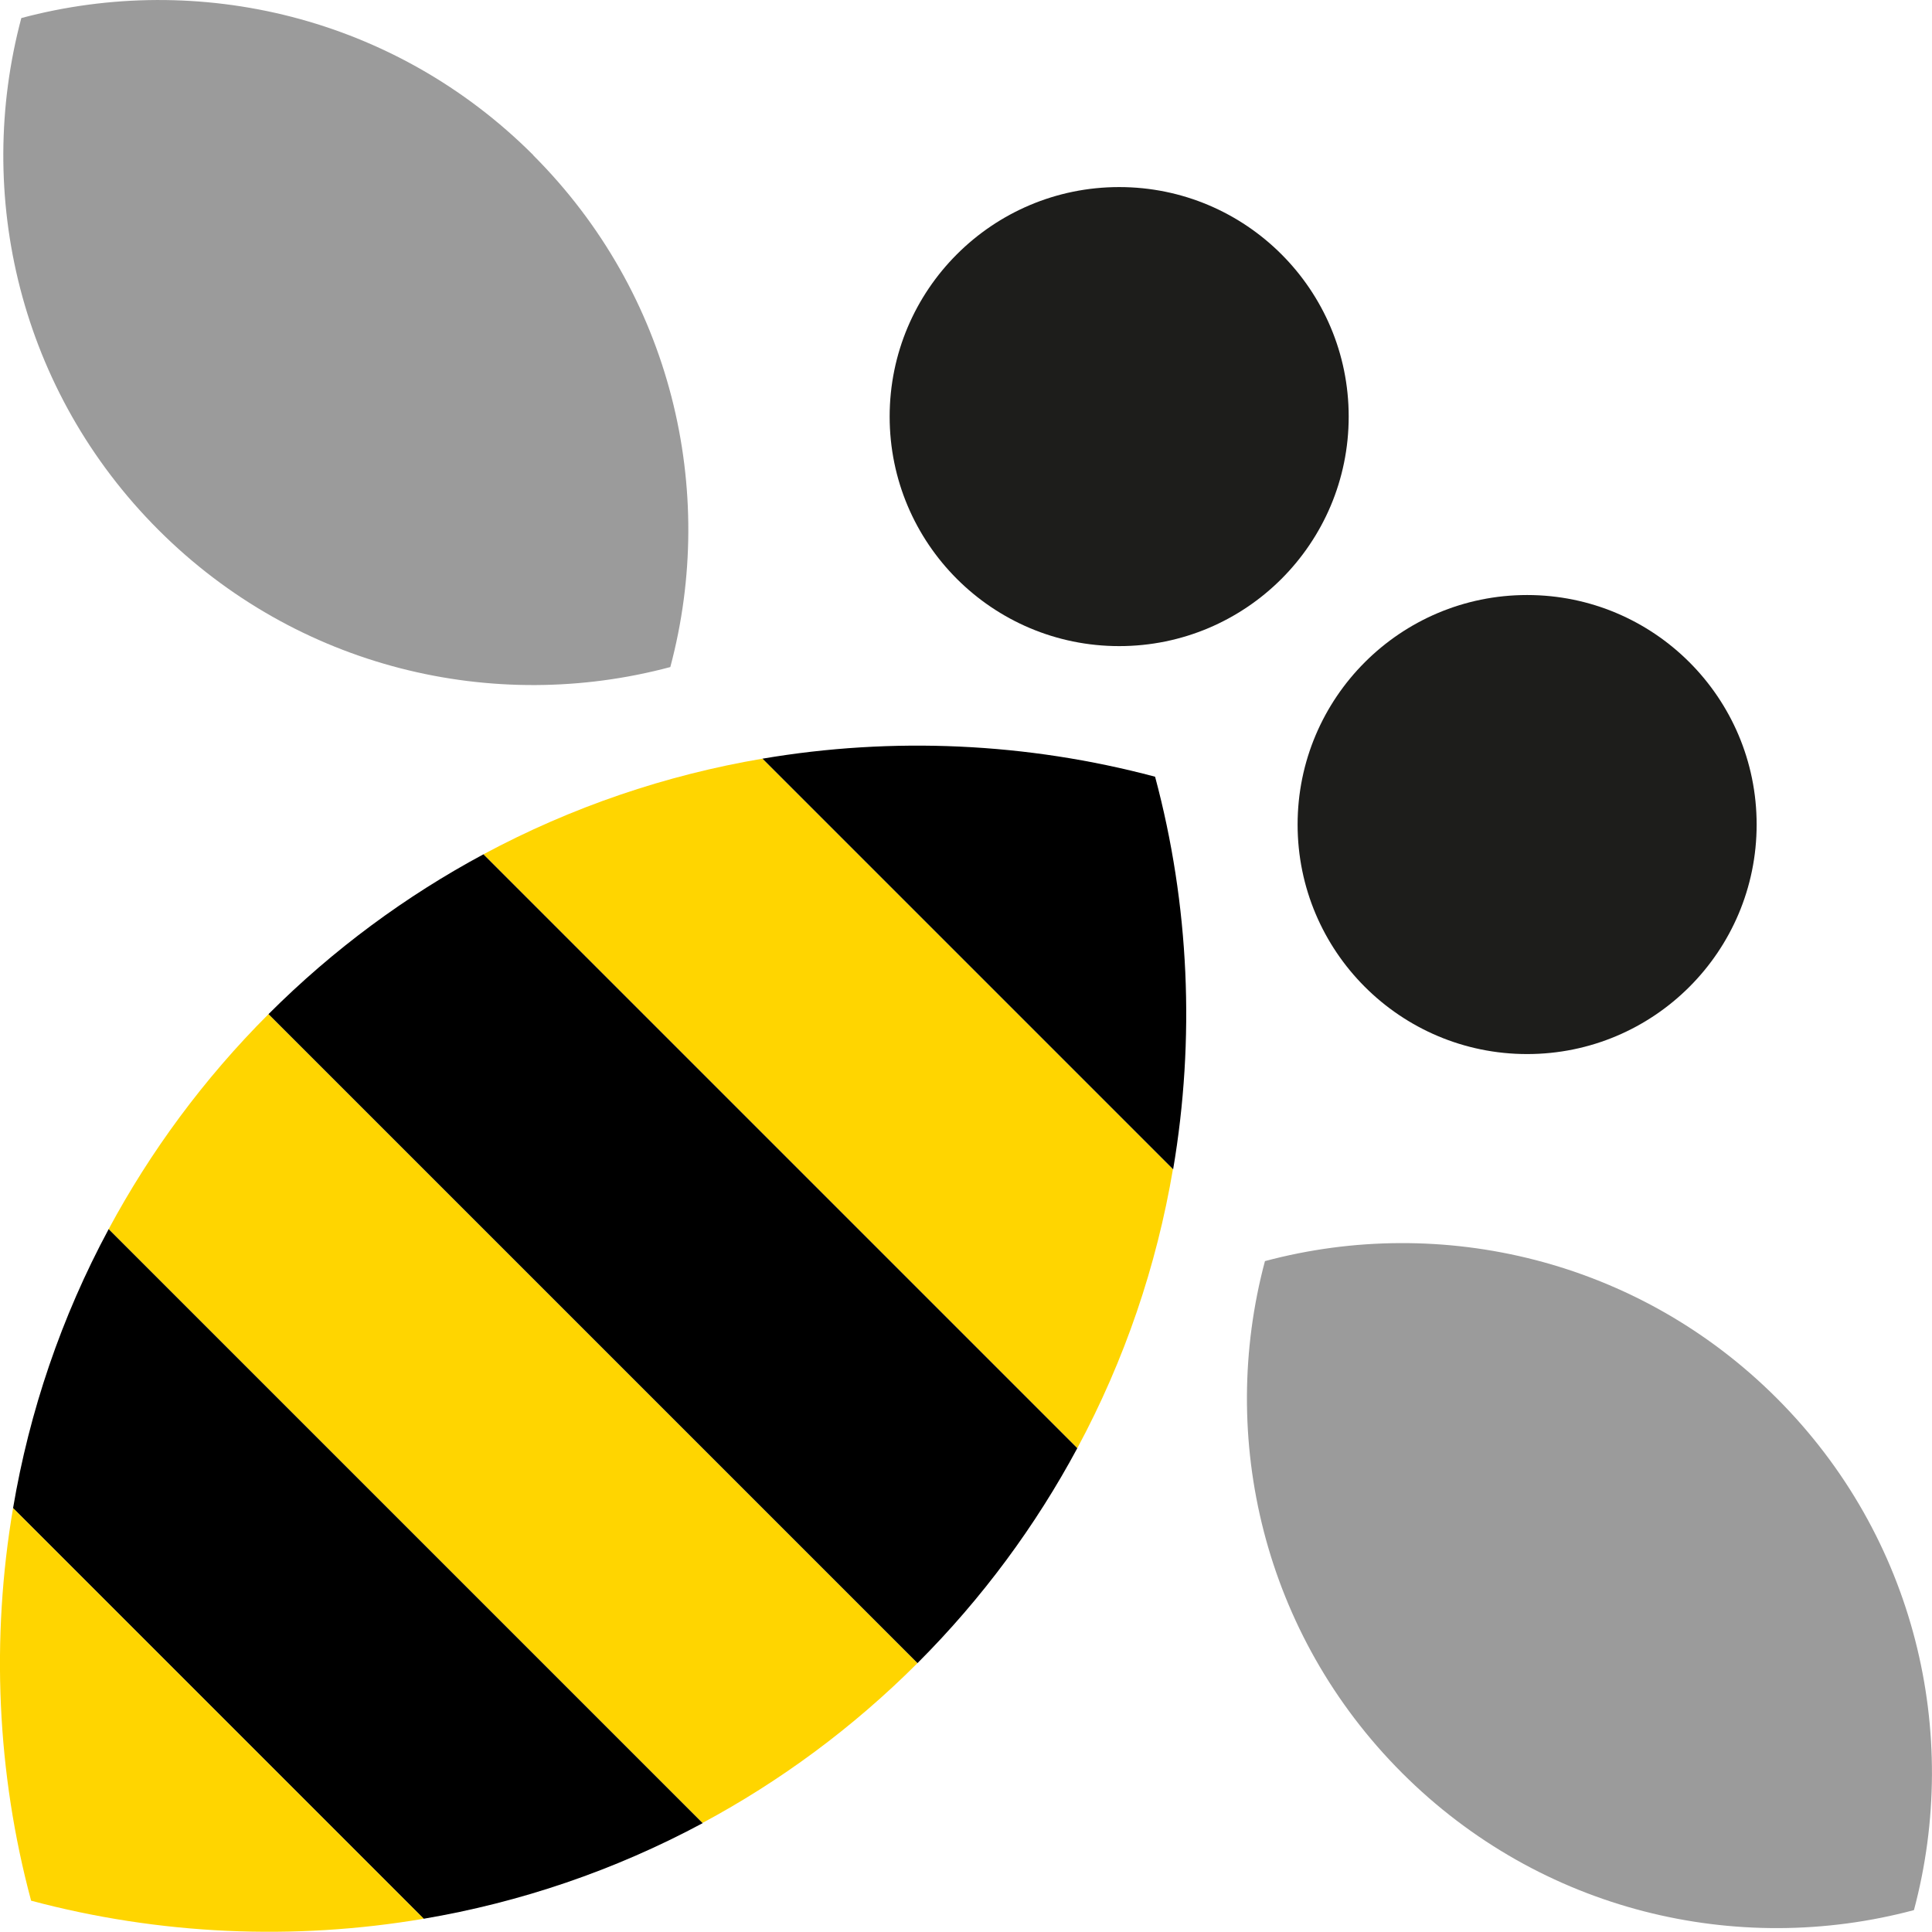
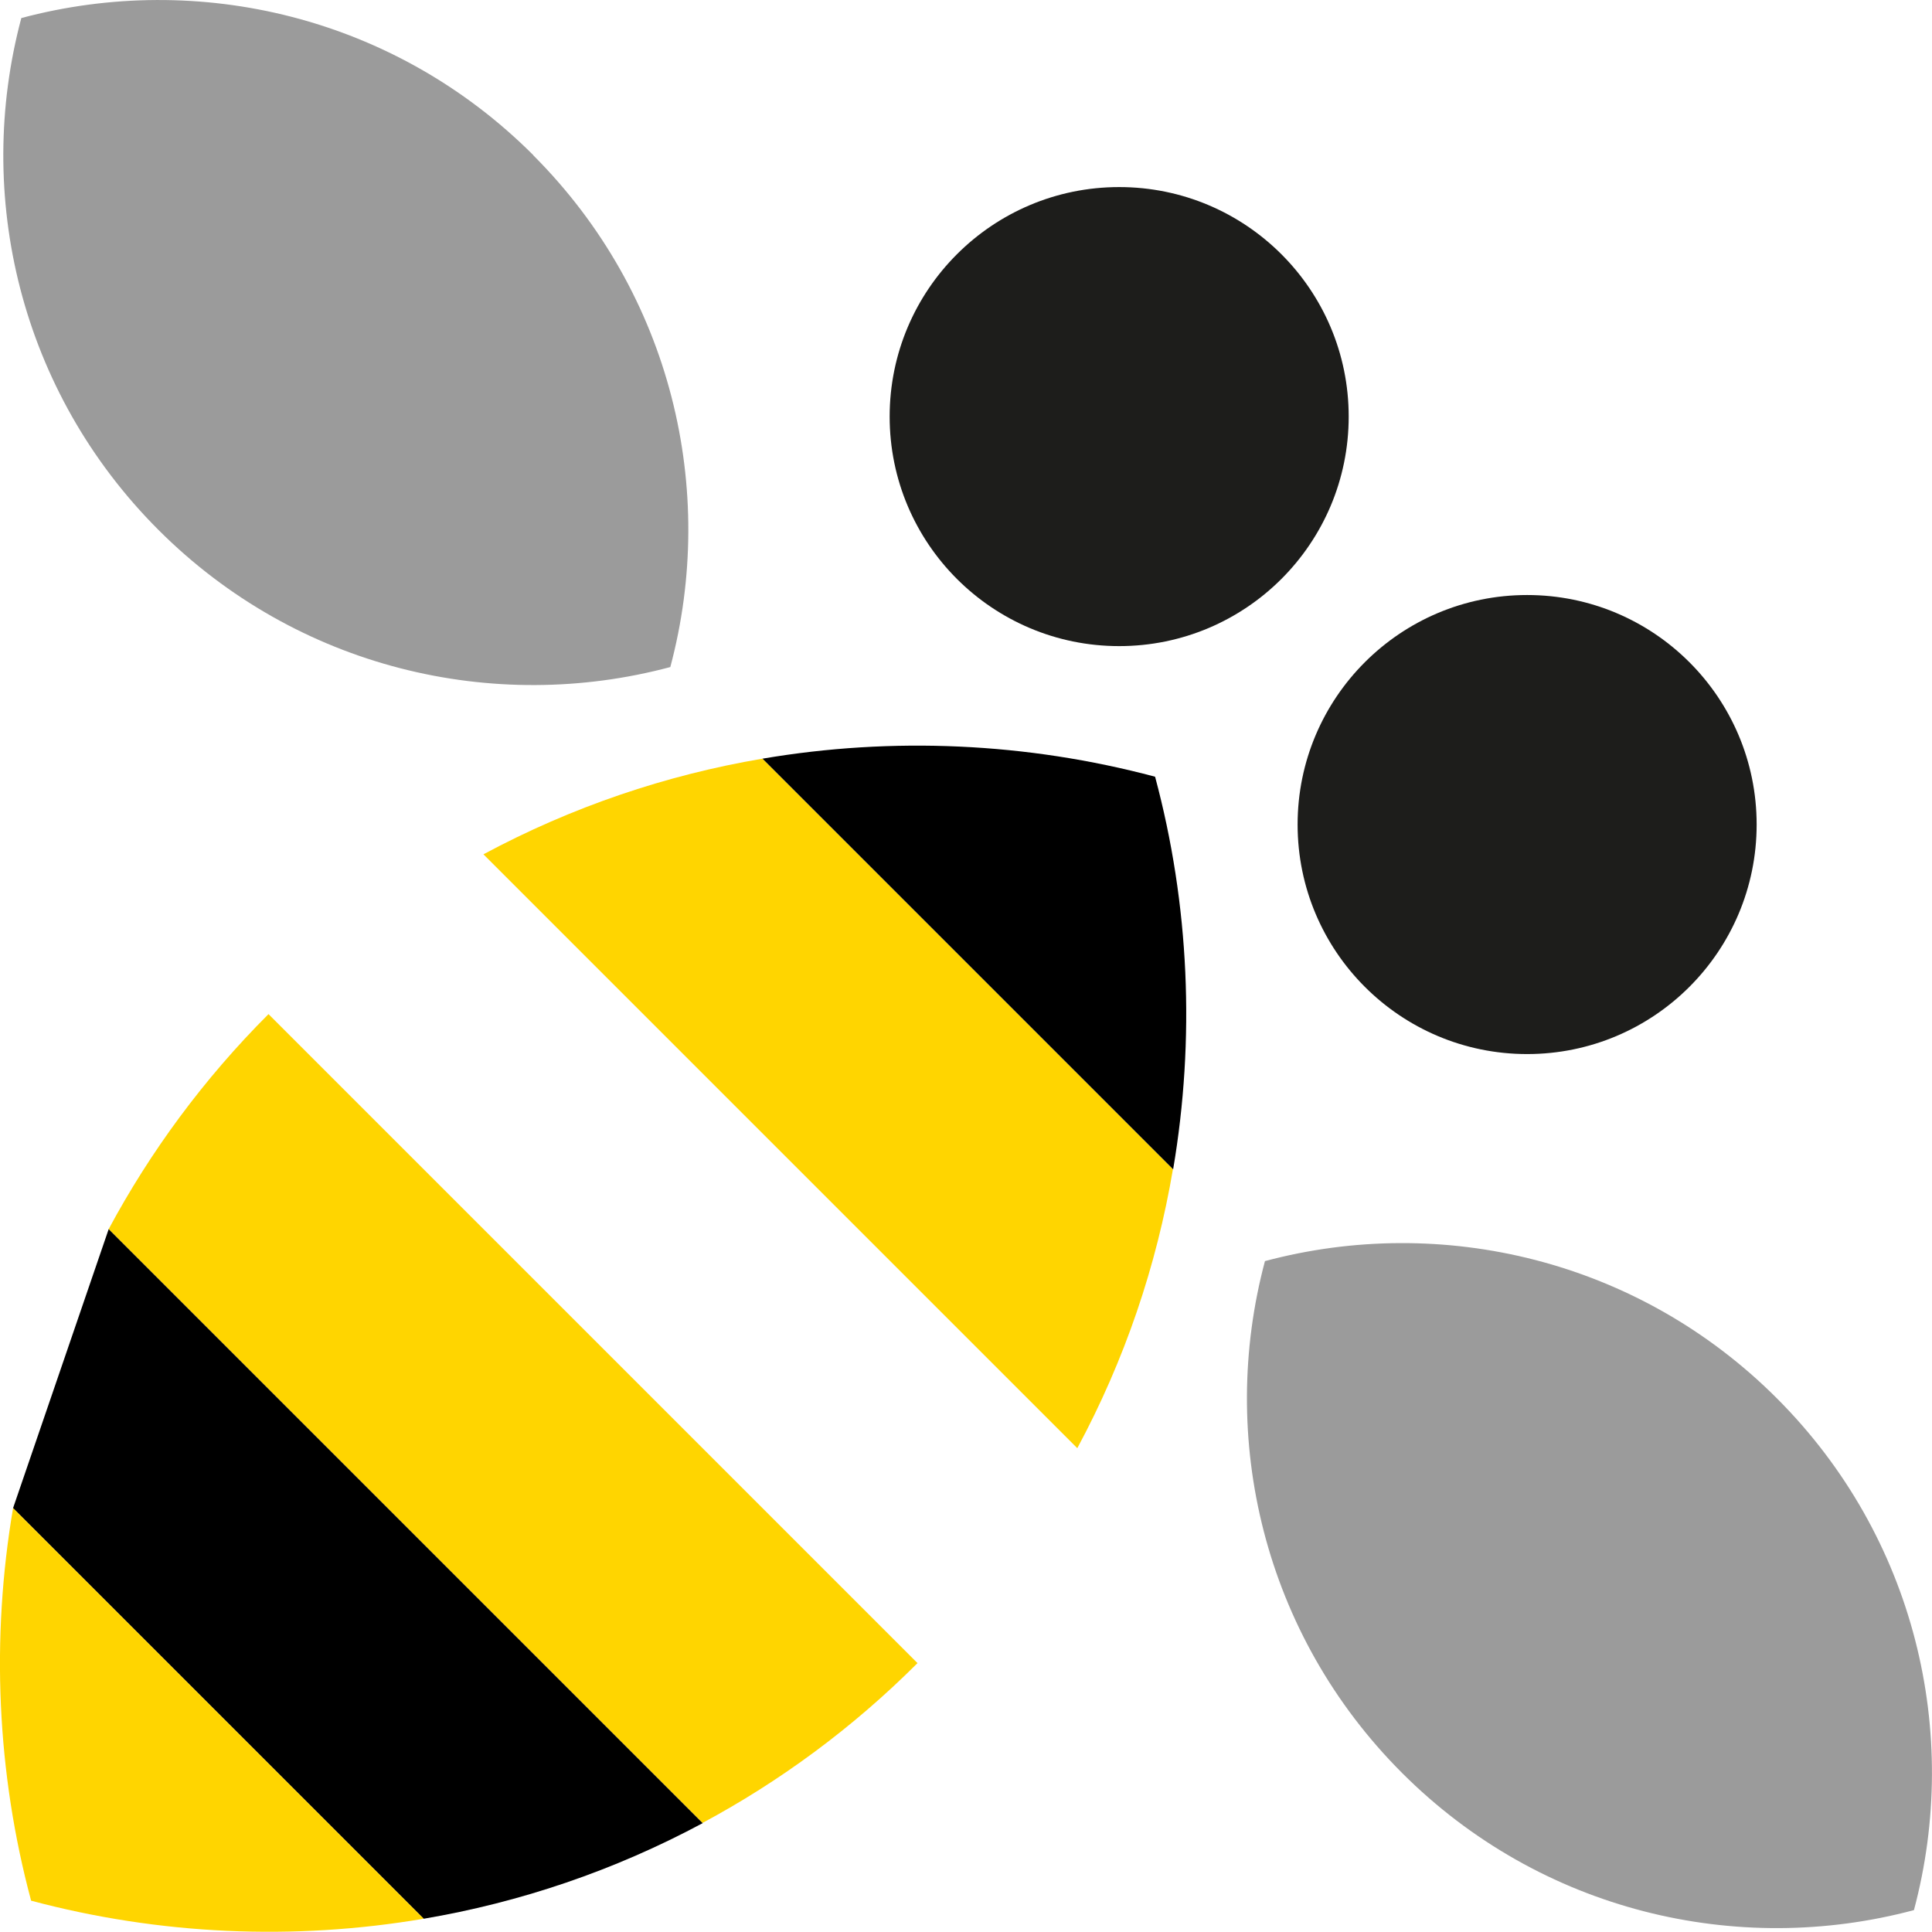
<svg xmlns="http://www.w3.org/2000/svg" width="100.59" height="100.58" viewBox="0 0 100.59 100.58">
  <g id="a" />
  <g id="b">
    <g id="c">
      <g>
-         <path d="M.68,78.52l21.38,21.38c5.02-.85,9.93-2.51,14.53-4.98L5.66,63.99c-2.47,4.59-4.13,9.5-4.98,14.53Z" />
+         <path d="M.68,78.52l21.38,21.38c5.02-.85,9.93-2.51,14.53-4.98L5.66,63.99Z" />
        <path d="M39.7,39.5c-5.02,.85-9.93,2.51-14.53,4.98l30.92,30.92c2.47-4.59,4.13-9.5,4.98-14.53l-21.38-21.38Z" style="fill:#ffd500;" />
        <path d="M5.66,63.99l30.92,30.92c4.02-2.16,7.8-4.93,11.19-8.32L13.98,52.8c-3.39,3.39-6.16,7.17-8.32,11.19Z" style="fill:#ffd500;" />
        <path d="M1.62,98.96c6.68,1.78,13.66,2.09,20.44,.94L.68,78.52c-1.15,6.78-.85,13.77,.94,20.44Z" style="fill:#ffd500;" />
        <path d="M60.14,40.44c-6.68-1.78-13.66-2.09-20.44-.94l21.38,21.38c1.15-6.78,.85-13.77-.94-20.44Z" />
-         <path d="M13.98,52.8h0l33.79,33.79h0c3.39-3.39,6.16-7.17,8.32-11.19l-30.92-30.92c-4.02,2.16-7.8,4.93-11.19,8.32Z" />
      </g>
      <circle cx="79.51" cy="42.93" r="11.95" style="fill:#1d1d1b;" />
      <circle cx="58.27" cy="21.69" r="11.95" style="fill:#1d1d1b;" />
      <path d="M92.51,72.8c-7.22-7.22-17.45-9.6-26.65-7.14-2.46,9.21-.08,19.43,7.14,26.65,7.22,7.22,17.45,9.6,26.65,7.14,2.46-9.21,.08-19.43-7.14-26.65Z" style="fill:#9b9b9b;" />
      <path d="M27.77,8.08C20.54,.85,10.32-1.52,1.11,.94c-2.46,9.21-.08,19.43,7.14,26.65,7.22,7.22,17.45,9.6,26.65,7.14,2.46-9.21,.08-19.43-7.14-26.65Z" style="fill:#9b9b9b;" />
    </g>
  </g>
</svg>